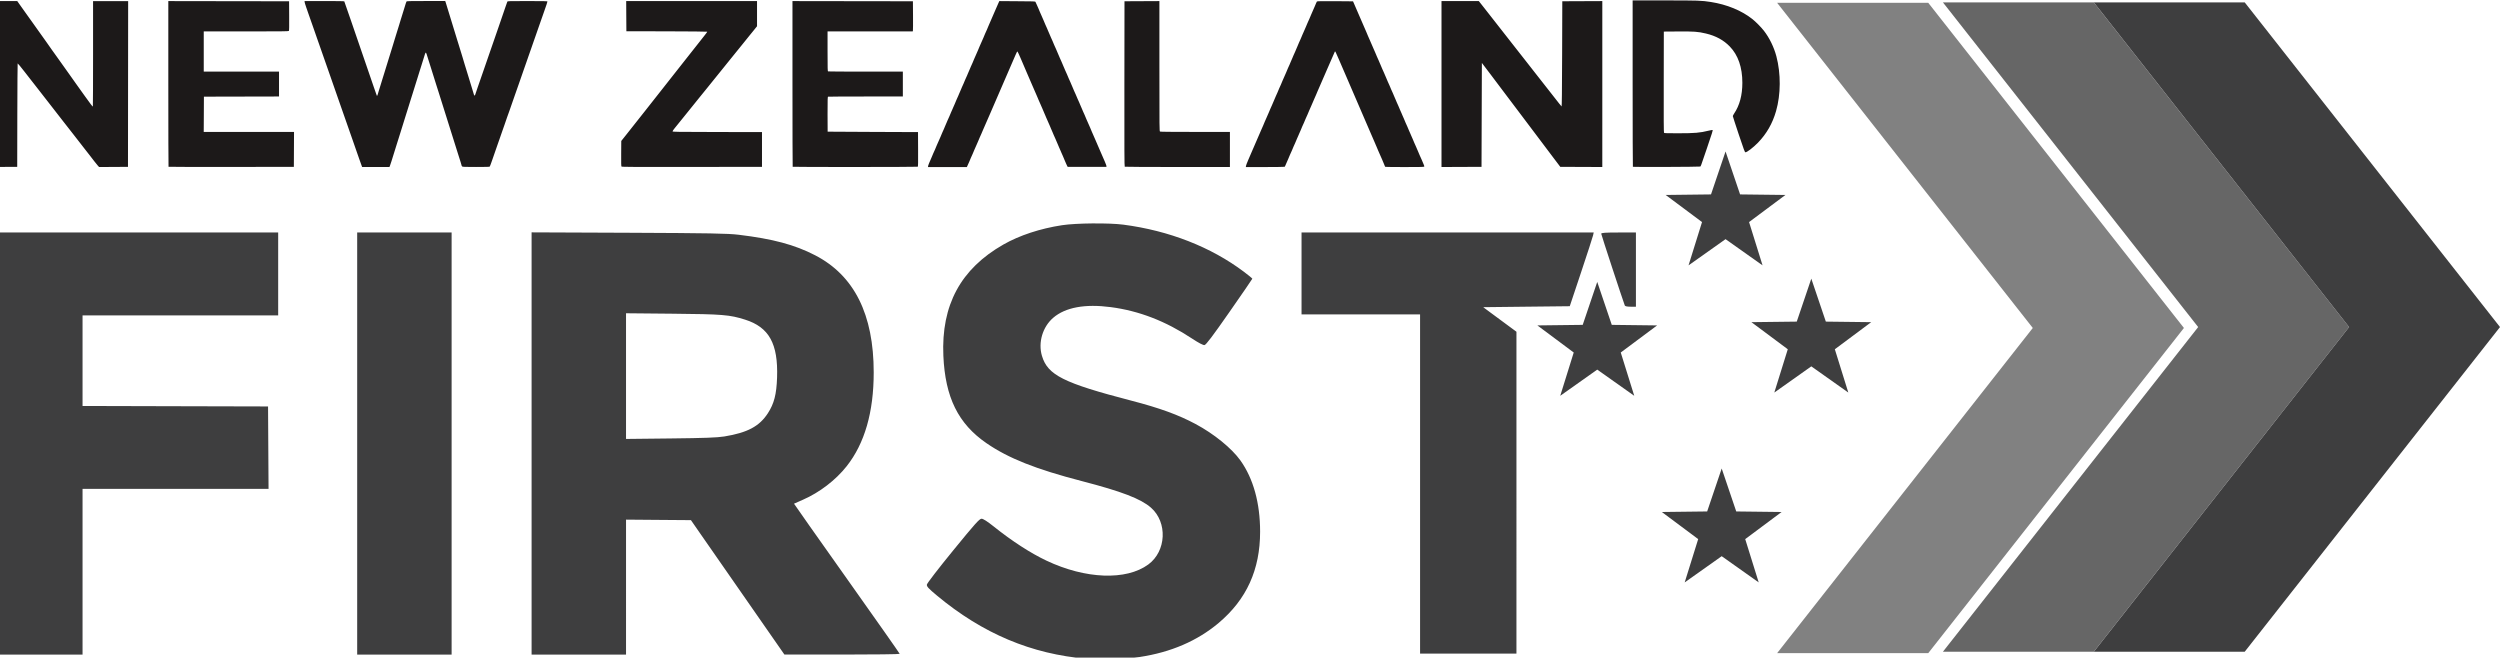
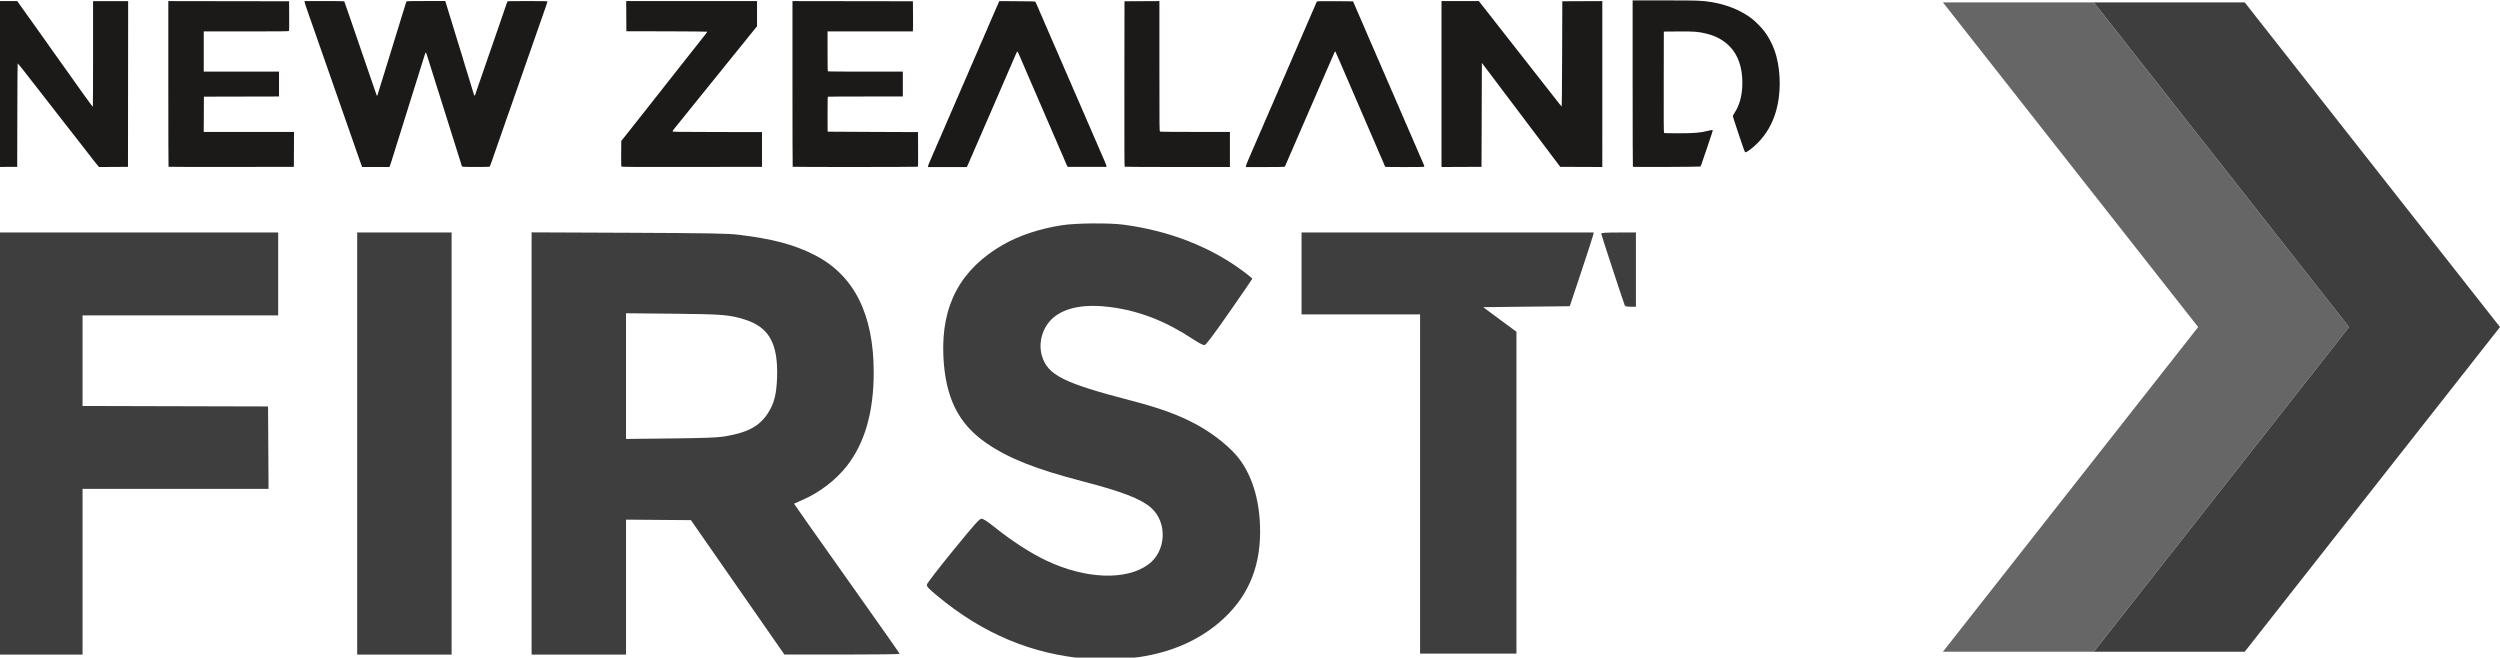
<svg xmlns="http://www.w3.org/2000/svg" xmlns:ns1="http://www.inkscape.org/namespaces/inkscape" xmlns:ns2="http://sodipodi.sourceforge.net/DTD/sodipodi-0.dtd" width="290.326" height="76.367" viewBox="0 0 76.815 20.205" version="1.1" id="svg5" ns1:version="1.1.1 (3bf5ae0d25, 2021-09-20)" ns2:docname="nzflogo.svg">
  <ns2:namedview id="namedview7" pagecolor="#ffffff" bordercolor="#666666" borderopacity="1.0" ns1:pageshadow="2" ns1:pageopacity="0.0" ns1:pagecheckerboard="false" ns1:document-units="px" showgrid="false" showborder="true" units="px" ns1:zoom="3.1643098" ns1:cx="181.87221" ns1:cy="76.003937" ns1:window-width="1920" ns1:window-height="1057" ns1:window-x="-8" ns1:window-y="-8" ns1:window-maximized="1" ns1:current-layer="layer1" ns1:snap-bbox="true" ns1:bbox-nodes="true" ns1:bbox-paths="true" ns1:snap-bbox-edge-midpoints="true" ns1:snap-bbox-midpoints="true" ns1:object-paths="true" ns1:snap-intersection-paths="true" ns1:snap-smooth-nodes="true" ns1:snap-midpoints="true" ns1:snap-object-midpoints="true" ns1:snap-center="true" ns1:snap-text-baseline="true" ns1:snap-global="false" fit-margin-top="0" fit-margin-left="0" fit-margin-right="0" fit-margin-bottom="0" />
  <defs id="defs2" />
  <g ns1:label="Layer 1" ns1:groupmode="layer" id="layer1" transform="translate(345.481,-8.179)">
    <g id="g12833">
      <path id="path5834" style="fill:#1c1919;fill-opacity:1;stroke:none;stroke-width:1;stroke-linejoin:round;stroke-miterlimit:4;stroke-dasharray:none;stop-color:#000000" d="m -1114.402,30.912 v 9.631 c 0,5.298 0.013,9.646 0.029,9.662 0.039,0.039 7.714,0.008 7.799,-0.031 0.083,-0.039 0.015,0.144 0.752,-2.02 0.658,-1.935 0.733,-2.176 0.69,-2.219 -0.014,-0.014 -0.217,0.021 -0.451,0.078 -1.03,0.253 -1.593,0.302 -3.57,0.303 -1.27,6.6e-4 -1.573,-0.009 -1.609,-0.053 -0.034,-0.039 -0.043,-1.611 -0.033,-5.896 l 0.01,-5.842 1.6,-0.012 c 1.903,-0.015 2.351,0.016 3.279,0.236 1.156,0.274 2.051,0.763 2.773,1.51 0.963,0.996 1.454,2.416 1.453,4.203 -9e-4,1.439 -0.319,2.627 -0.955,3.57 -0.083,0.124 -0.151,0.258 -0.15,0.297 8e-4,0.039 0.31,0.995 0.688,2.125 0.591,1.768 0.698,2.056 0.768,2.066 0.162,0.025 0.918,-0.553 1.469,-1.123 0.992,-1.026 1.676,-2.22 2.086,-3.648 0.556,-1.936 0.57,-4.348 0.039,-6.359 -0.281,-1.062 -0.801,-2.13 -1.447,-2.963 -0.311,-0.402 -0.946,-1.044 -1.334,-1.352 -1.249,-0.989 -2.954,-1.691 -4.816,-1.982 -1.089,-0.17 -1.453,-0.182 -5.338,-0.182 z m -191.352,0.078 v 9.619 9.619 l 2.025,-0.01 2.023,-0.01 0.012,-5.984 c 0.01,-3.291 0.023,-5.995 0.039,-6.01 0.016,-0.015 0.366,0.408 0.779,0.941 0.413,0.533 0.778,1.002 0.811,1.041 0.033,0.039 0.193,0.243 0.355,0.453 0.163,0.21 0.411,0.528 0.553,0.709 0.141,0.181 0.39,0.5 0.553,0.711 0.163,0.211 0.413,0.53 0.555,0.711 0.141,0.181 0.39,0.5 0.553,0.711 0.163,0.211 0.411,0.53 0.553,0.711 0.141,0.181 0.39,0.501 0.553,0.711 0.163,0.21 0.448,0.574 0.633,0.809 0.185,0.235 0.505,0.644 0.711,0.91 0.206,0.266 0.49,0.63 0.631,0.811 0.141,0.18 0.39,0.5 0.553,0.711 0.163,0.211 0.413,0.529 0.555,0.709 0.141,0.18 0.39,0.504 0.553,0.717 0.163,0.213 0.351,0.446 0.42,0.518 l 0.125,0.131 1.674,-0.01 1.672,-0.01 0.01,-9.609 0.01,-9.609 h -2.033 -2.035 v 6.08 c 0,3.344 -0.011,6.108 -0.024,6.143 -0.016,0.043 -0.308,-0.337 -0.93,-1.211 -0.498,-0.701 -0.966,-1.353 -1.037,-1.451 -0.071,-0.098 -0.26,-0.366 -0.42,-0.594 -0.16,-0.228 -0.355,-0.503 -0.434,-0.611 -0.079,-0.109 -0.454,-0.634 -0.83,-1.166 -0.376,-0.532 -0.731,-1.029 -0.789,-1.105 -0.058,-0.076 -0.185,-0.252 -0.281,-0.391 -0.096,-0.138 -0.258,-0.37 -0.361,-0.514 -0.103,-0.144 -0.28,-0.396 -0.393,-0.559 -0.112,-0.163 -0.253,-0.358 -0.31,-0.434 -0.058,-0.076 -0.324,-0.45 -0.592,-0.83 -0.268,-0.38 -0.56,-0.79 -0.648,-0.912 -0.088,-0.122 -0.26,-0.36 -0.379,-0.529 -0.119,-0.169 -0.296,-0.417 -0.395,-0.553 -0.098,-0.136 -0.355,-0.498 -0.572,-0.805 l -0.395,-0.559 h -2.025 z m 21.568,0 v 9.592 c 0,5.276 0.01,9.605 0.025,9.619 v 0 c 0.014,0.015 3.291,0.023 7.279,0.018 l 7.252,-0.01 0.01,-2.025 0.01,-2.023 h -5.234 -5.236 l 0.012,-2.045 0.01,-2.045 4.355,-0.01 4.354,-0.01 v -1.441 -1.441 h -4.365 -4.363 v -2.332 -2.33 h 4.912 c 4.104,0 4.922,-0.01 4.959,-0.055 0.034,-0.039 0.043,-0.53 0.033,-1.748 l -0.01,-1.693 -7.002,-0.01 z m 15.801,0 v 0.094 c 0,0.051 0.089,0.347 0.199,0.66 0.11,0.313 0.233,0.668 0.273,0.787 0.04,0.119 0.165,0.474 0.277,0.789 0.112,0.315 0.231,0.654 0.264,0.752 0.033,0.098 0.11,0.318 0.172,0.492 0.062,0.174 0.185,0.53 0.275,0.791 0.09,0.261 0.215,0.615 0.277,0.789 0.062,0.174 0.182,0.522 0.27,0.771 0.176,0.506 0.578,1.653 0.992,2.834 0.151,0.429 0.657,1.881 1.127,3.229 0.47,1.347 0.907,2.592 0.969,2.766 0.062,0.174 0.139,0.396 0.172,0.494 0.033,0.098 0.152,0.435 0.264,0.75 0.112,0.315 0.235,0.672 0.275,0.791 0.04,0.119 0.13,0.377 0.199,0.572 0.069,0.196 0.228,0.649 0.353,1.008 0.126,0.358 0.247,0.7 0.272,0.76 l 0.043,0.109 h 1.582 1.582 l 0.055,-0.129 c 0.031,-0.071 0.113,-0.315 0.182,-0.543 0.069,-0.228 0.158,-0.513 0.197,-0.633 0.039,-0.119 0.127,-0.403 0.197,-0.631 0.07,-0.228 0.158,-0.513 0.197,-0.633 0.039,-0.119 0.145,-0.457 0.236,-0.75 0.091,-0.293 0.197,-0.631 0.236,-0.75 0.039,-0.119 0.127,-0.405 0.197,-0.633 0.07,-0.228 0.158,-0.513 0.197,-0.633 0.039,-0.119 0.127,-0.403 0.197,-0.631 0.07,-0.228 0.16,-0.513 0.199,-0.633 0.039,-0.119 0.128,-0.403 0.197,-0.631 0.069,-0.228 0.158,-0.513 0.197,-0.633 0.04,-0.119 0.107,-0.333 0.15,-0.475 0.228,-0.739 0.418,-1.347 0.482,-1.541 0.04,-0.119 0.128,-0.403 0.197,-0.631 0.069,-0.228 0.158,-0.513 0.197,-0.633 0.04,-0.119 0.107,-0.331 0.15,-0.473 0.147,-0.478 0.41,-1.323 0.461,-1.48 0.028,-0.086 0.069,-0.163 0.09,-0.17 0.021,-0.007 0.067,0.072 0.1,0.176 0.033,0.104 0.152,0.483 0.264,0.842 0.112,0.358 0.219,0.696 0.238,0.75 0.019,0.054 0.068,0.214 0.111,0.355 0.133,0.435 0.484,1.556 0.521,1.66 0.019,0.054 0.124,0.383 0.233,0.73 0.109,0.348 0.618,1.964 1.131,3.594 0.513,1.63 1.022,3.248 1.131,3.596 0.11,0.348 0.251,0.793 0.314,0.988 0.063,0.196 0.115,0.375 0.115,0.4 0,0.026 0.026,0.075 0.061,0.109 0.054,0.054 0.256,0.062 1.615,0.062 1.196,0 1.562,-0.011 1.59,-0.049 0.019,-0.027 0.058,-0.122 0.086,-0.209 0.028,-0.087 0.067,-0.193 0.086,-0.236 0.019,-0.043 0.079,-0.212 0.133,-0.375 0.054,-0.163 0.19,-0.554 0.301,-0.869 0.111,-0.315 0.234,-0.672 0.275,-0.791 0.041,-0.119 0.166,-0.474 0.277,-0.789 0.111,-0.315 0.234,-0.672 0.275,-0.791 0.041,-0.119 0.167,-0.474 0.277,-0.789 0.111,-0.315 0.245,-0.706 0.299,-0.869 0.054,-0.163 0.115,-0.332 0.135,-0.375 0.02,-0.043 0.081,-0.212 0.135,-0.375 0.054,-0.163 0.173,-0.502 0.262,-0.752 0.089,-0.25 0.212,-0.604 0.275,-0.789 0.062,-0.185 0.188,-0.541 0.277,-0.791 0.09,-0.25 0.214,-0.604 0.277,-0.789 0.063,-0.185 0.205,-0.593 0.316,-0.908 0.112,-0.315 0.235,-0.672 0.275,-0.791 0.04,-0.119 0.166,-0.474 0.277,-0.789 0.112,-0.315 0.235,-0.672 0.275,-0.791 0.04,-0.119 0.165,-0.474 0.277,-0.789 0.112,-0.315 0.235,-0.672 0.275,-0.791 0.04,-0.119 0.165,-0.474 0.277,-0.789 0.112,-0.315 0.235,-0.672 0.275,-0.791 0.04,-0.119 0.165,-0.476 0.277,-0.791 0.112,-0.315 0.289,-0.821 0.395,-1.125 0.105,-0.304 0.237,-0.684 0.293,-0.846 0.056,-0.161 0.102,-0.317 0.102,-0.346 0,-0.043 -0.417,-0.053 -2.311,-0.053 -2.167,0 -2.315,0.004 -2.336,0.068 -0.012,0.038 -0.036,0.105 -0.055,0.148 -0.019,0.043 -0.098,0.266 -0.174,0.494 -0.076,0.228 -0.247,0.725 -0.379,1.105 -0.132,0.38 -0.29,0.843 -0.353,1.027 -0.063,0.185 -0.223,0.647 -0.355,1.027 -0.132,0.38 -0.292,0.843 -0.355,1.027 -0.063,0.185 -0.225,0.647 -0.357,1.027 -0.133,0.38 -0.292,0.843 -0.355,1.027 -0.063,0.185 -0.223,0.647 -0.355,1.027 -0.133,0.38 -0.292,0.841 -0.355,1.025 -0.063,0.185 -0.224,0.647 -0.357,1.027 -0.134,0.38 -0.251,0.731 -0.262,0.779 -0.029,0.129 -0.12,0.192 -0.145,0.102 -0.052,-0.186 -0.273,-0.91 -0.303,-0.998 -0.019,-0.054 -0.09,-0.286 -0.158,-0.514 -0.068,-0.228 -0.137,-0.459 -0.156,-0.514 -0.019,-0.054 -0.09,-0.286 -0.158,-0.514 -0.068,-0.228 -0.139,-0.459 -0.158,-0.514 -0.019,-0.054 -0.089,-0.281 -0.156,-0.504 -0.067,-0.223 -0.175,-0.588 -0.242,-0.811 -0.066,-0.223 -0.135,-0.45 -0.154,-0.504 -0.019,-0.054 -0.09,-0.284 -0.158,-0.512 -0.068,-0.228 -0.139,-0.459 -0.158,-0.514 -0.019,-0.054 -0.088,-0.277 -0.154,-0.494 -0.466,-1.544 -1.319,-4.325 -1.353,-4.414 l -0.043,-0.109 h -2.223 c -1.732,0 -2.231,0.01 -2.26,0.049 -0.02,0.027 -0.059,0.131 -0.088,0.229 -0.029,0.098 -0.083,0.275 -0.121,0.395 -0.038,0.119 -0.125,0.403 -0.195,0.631 -0.07,0.228 -0.142,0.459 -0.16,0.514 -0.018,0.054 -0.068,0.214 -0.111,0.355 -0.043,0.141 -0.134,0.444 -0.203,0.672 -0.069,0.228 -0.158,0.513 -0.197,0.633 -0.039,0.119 -0.11,0.351 -0.16,0.514 -0.05,0.163 -0.121,0.394 -0.158,0.514 -0.037,0.119 -0.106,0.351 -0.156,0.514 -0.05,0.163 -0.121,0.394 -0.158,0.514 -0.037,0.119 -0.108,0.349 -0.158,0.512 -0.049,0.163 -0.122,0.394 -0.16,0.514 -0.075,0.233 -0.154,0.488 -0.354,1.146 -0.069,0.228 -0.156,0.513 -0.195,0.633 -0.039,0.119 -0.111,0.349 -0.16,0.512 -0.05,0.163 -0.121,0.394 -0.158,0.514 -0.037,0.119 -0.109,0.351 -0.158,0.514 -0.05,0.163 -0.122,0.394 -0.16,0.514 -0.039,0.119 -0.092,0.303 -0.121,0.406 -0.029,0.103 -0.065,0.188 -0.082,0.188 -0.017,0 -0.031,-0.004 -0.031,-0.01 0,-0.005 -0.045,-0.135 -0.102,-0.287 -0.056,-0.152 -0.172,-0.481 -0.256,-0.73 -0.085,-0.25 -0.28,-0.818 -0.434,-1.264 -0.154,-0.445 -0.349,-1.016 -0.434,-1.266 -0.085,-0.25 -0.281,-0.818 -0.435,-1.264 -0.154,-0.445 -0.35,-1.014 -0.434,-1.264 -0.084,-0.25 -0.298,-0.872 -0.475,-1.383 -0.177,-0.511 -0.372,-1.079 -0.434,-1.264 -0.25,-0.746 -0.75,-2.179 -0.771,-2.215 -0.014,-0.024 -0.892,-0.037 -2.312,-0.037 z m 37.289,0 0.01,1.748 0.012,1.748 4.689,0.01 c 2.629,0.006 4.691,0.026 4.691,0.045 0,0.019 -0.119,0.186 -0.266,0.371 -0.147,0.185 -0.516,0.653 -0.82,1.039 -0.304,0.386 -0.767,0.971 -1.027,1.301 -0.261,0.33 -0.723,0.916 -1.027,1.303 -0.304,0.386 -0.766,0.973 -1.027,1.303 -0.261,0.33 -0.721,0.916 -1.025,1.303 -0.304,0.386 -0.775,0.984 -1.047,1.328 -0.272,0.344 -0.699,0.886 -0.949,1.205 -0.25,0.319 -0.516,0.655 -0.592,0.748 -0.076,0.093 -0.344,0.431 -0.594,0.75 -0.25,0.319 -0.71,0.902 -1.025,1.297 l -0.574,0.719 -0.01,1.455 c -0.01,1.061 0,1.471 0.035,1.512 0.046,0.047 1.272,0.053 8.168,0.045 l 8.123,-0.01 V 48.193 46.18 l -5.186,-0.01 c -4.813,-0.009 -5.186,-0.015 -5.186,-0.076 0,-0.036 0.104,-0.192 0.231,-0.346 0.126,-0.154 0.559,-0.69 0.961,-1.189 0.402,-0.5 0.825,-1.023 0.939,-1.164 0.115,-0.141 0.558,-0.69 0.984,-1.221 0.427,-0.53 0.795,-0.984 0.818,-1.008 0.023,-0.024 0.404,-0.497 0.848,-1.051 0.444,-0.554 0.817,-1.016 0.83,-1.027 0.013,-0.011 0.385,-0.473 0.828,-1.027 0.443,-0.554 0.817,-1.016 0.83,-1.027 0.013,-0.011 0.387,-0.471 0.83,-1.025 0.443,-0.554 0.816,-1.016 0.828,-1.027 0.012,-0.011 0.212,-0.257 0.445,-0.547 l 0.424,-0.527 v -1.457 -1.459 h -7.584 z m 19.279,0 v 9.592 c 0,5.276 0.011,9.605 0.025,9.619 0.038,0.038 14.442,0.032 14.502,-0.006 0.04,-0.025 0.049,-0.456 0.039,-2.023 l -0.01,-1.992 -5.234,-0.021 c -2.879,-0.011 -5.234,-0.024 -5.244,-0.029 -0.01,-0.005 -0.01,-0.914 -0.01,-2.02 0,-1.797 0.01,-2.014 0.062,-2.035 0.034,-0.013 1.999,-0.023 4.365,-0.023 h 4.303 V 40.609 39.168 h -4.303 c -2.366,0 -4.331,-0.012 -4.365,-0.025 -0.052,-0.021 -0.062,-0.263 -0.062,-2.33 v -2.307 h 4.938 4.938 l 0.021,-0.088 c 0.011,-0.049 0.022,-0.836 0.012,-1.748 l -0.012,-1.66 -6.981,-0.01 z m 23.986,0 -0.088,0.188 c -0.049,0.103 -0.191,0.427 -0.316,0.721 -0.328,0.766 -0.744,1.724 -0.854,1.967 -0.051,0.115 -0.094,0.217 -0.094,0.227 0,0.01 -0.044,0.114 -0.098,0.234 l -0.199,0.438 c -0.055,0.12 -0.098,0.227 -0.098,0.236 0,0.01 -0.042,0.112 -0.094,0.227 -0.052,0.115 -0.153,0.341 -0.223,0.504 -0.07,0.163 -0.171,0.391 -0.223,0.506 -0.052,0.115 -0.094,0.215 -0.094,0.225 0,0.01 -0.042,0.112 -0.094,0.227 -0.052,0.115 -0.151,0.341 -0.221,0.504 -0.07,0.163 -0.171,0.391 -0.223,0.506 -0.052,0.115 -0.094,0.217 -0.094,0.227 0,0.01 -0.042,0.11 -0.094,0.225 -0.052,0.115 -0.14,0.312 -0.197,0.438 -0.056,0.126 -0.103,0.236 -0.103,0.246 0,0.01 -0.054,0.133 -0.119,0.275 -0.066,0.142 -0.119,0.268 -0.119,0.277 0,0.01 -0.044,0.116 -0.098,0.236 l -0.197,0.436 c -0.054,0.12 -0.1,0.227 -0.1,0.236 0,0.01 -0.042,0.112 -0.094,0.227 -0.052,0.115 -0.14,0.31 -0.197,0.436 -0.056,0.126 -0.103,0.236 -0.103,0.246 0,0.01 -0.054,0.135 -0.119,0.277 -0.065,0.142 -0.119,0.266 -0.119,0.275 0,0.01 -0.042,0.112 -0.094,0.227 -0.052,0.115 -0.14,0.312 -0.197,0.438 -0.057,0.126 -0.103,0.236 -0.103,0.246 0,0.01 -0.045,0.119 -0.102,0.244 -0.057,0.126 -0.128,0.287 -0.158,0.357 l -0.111,0.258 c -0.03,0.071 -0.101,0.23 -0.158,0.355 -0.057,0.126 -0.102,0.236 -0.102,0.246 0,0.01 -0.046,0.116 -0.1,0.236 l -0.197,0.436 c -0.055,0.12 -0.1,0.227 -0.1,0.236 0,0.01 -0.054,0.135 -0.119,0.277 -0.066,0.142 -0.117,0.266 -0.117,0.275 0,0.01 -0.042,0.112 -0.094,0.227 -0.052,0.115 -0.14,0.312 -0.197,0.438 -0.057,0.126 -0.103,0.236 -0.103,0.246 0,0.01 -0.042,0.11 -0.094,0.225 -0.052,0.115 -0.153,0.343 -0.223,0.506 -0.07,0.163 -0.171,0.389 -0.223,0.504 -0.052,0.115 -0.094,0.217 -0.094,0.227 0,0.01 -0.044,0.116 -0.098,0.236 l -0.199,0.436 c -0.055,0.12 -0.098,0.227 -0.098,0.236 0,0.01 -0.044,0.112 -0.096,0.227 -0.242,0.532 -0.418,0.976 -0.418,1.053 v 0.084 h 2.252 2.25 l 0.084,-0.188 c 0.046,-0.103 0.128,-0.282 0.18,-0.396 0.051,-0.115 0.094,-0.217 0.094,-0.227 0,-0.01 0.044,-0.116 0.098,-0.236 l 0.197,-0.436 c 0.055,-0.12 0.1,-0.227 0.1,-0.236 0,-0.01 0.042,-0.112 0.094,-0.227 0.052,-0.115 0.153,-0.341 0.223,-0.504 0.07,-0.163 0.169,-0.391 0.221,-0.506 0.052,-0.115 0.096,-0.215 0.096,-0.225 0,-0.01 0.044,-0.116 0.098,-0.236 l 0.197,-0.438 c 0.055,-0.12 0.1,-0.227 0.1,-0.236 0,-0.01 0.044,-0.11 0.096,-0.225 0.052,-0.115 0.173,-0.395 0.272,-0.623 0.171,-0.399 0.395,-0.911 0.543,-1.244 0.039,-0.087 0.15,-0.346 0.248,-0.574 0.097,-0.228 0.704,-1.633 1.35,-3.121 0.646,-1.488 1.255,-2.897 1.355,-3.131 0.144,-0.339 0.192,-0.415 0.231,-0.375 0.027,0.028 0.194,0.388 0.371,0.801 0.177,0.413 0.508,1.186 0.736,1.719 0.229,0.532 0.447,1.038 0.486,1.125 0.039,0.087 0.181,0.415 0.317,0.73 0.135,0.315 0.288,0.667 0.34,0.781 0.052,0.115 0.096,0.217 0.096,0.227 0,0.01 0.042,0.112 0.094,0.227 0.052,0.115 0.153,0.341 0.223,0.504 0.07,0.163 0.169,0.391 0.221,0.506 0.052,0.115 0.096,0.217 0.096,0.227 0,0.01 0.052,0.133 0.117,0.275 0.065,0.142 0.119,0.268 0.119,0.277 0,0.01 0.042,0.11 0.094,0.225 0.052,0.115 0.153,0.343 0.223,0.506 0.07,0.163 0.169,0.389 0.221,0.504 0.052,0.115 0.094,0.217 0.094,0.227 0,0.01 0.054,0.135 0.119,0.277 0.066,0.142 0.119,0.266 0.119,0.275 0,0.01 0.044,0.116 0.098,0.236 l 0.197,0.438 c 0.055,0.12 0.1,0.225 0.1,0.234 0,0.01 0.054,0.135 0.119,0.277 0.066,0.142 0.117,0.266 0.117,0.275 0,0.01 0.047,0.121 0.104,0.246 0.057,0.126 0.128,0.287 0.158,0.357 0.03,0.071 0.079,0.185 0.109,0.256 0.03,0.071 0.101,0.232 0.158,0.357 0.057,0.126 0.104,0.236 0.104,0.246 0,0.01 0.05,0.129 0.111,0.266 0.061,0.136 0.136,0.311 0.166,0.387 0.03,0.076 0.083,0.191 0.119,0.256 l 0.064,0.119 h 2.248 2.248 v -0.1 c 0,-0.079 -0.308,-0.813 -0.664,-1.6 -0.03,-0.065 -0.164,-0.376 -0.299,-0.691 -0.135,-0.315 -0.276,-0.644 -0.315,-0.73 -0.038,-0.087 -0.129,-0.292 -0.199,-0.455 -0.07,-0.163 -0.169,-0.389 -0.221,-0.504 -0.052,-0.115 -0.094,-0.217 -0.094,-0.227 0,-0.01 -0.042,-0.112 -0.094,-0.227 -0.052,-0.115 -0.153,-0.341 -0.223,-0.504 -0.07,-0.163 -0.171,-0.391 -0.223,-0.506 -0.052,-0.115 -0.094,-0.215 -0.094,-0.225 0,-0.01 -0.044,-0.116 -0.098,-0.236 l -0.199,-0.438 c -0.055,-0.12 -0.098,-0.227 -0.098,-0.236 0,-0.01 -0.054,-0.133 -0.119,-0.275 -0.066,-0.142 -0.119,-0.266 -0.119,-0.275 0,-0.01 -0.044,-0.116 -0.098,-0.236 l -0.197,-0.438 c -0.055,-0.12 -0.1,-0.227 -0.1,-0.236 0,-0.01 -0.046,-0.116 -0.1,-0.236 l -0.197,-0.436 c -0.054,-0.12 -0.1,-0.227 -0.1,-0.236 0,-0.01 -0.052,-0.135 -0.117,-0.277 -0.065,-0.142 -0.119,-0.266 -0.119,-0.275 0,-0.01 -0.046,-0.116 -0.1,-0.236 l -0.197,-0.438 c -0.055,-0.12 -0.098,-0.225 -0.098,-0.234 0,-0.01 -0.046,-0.116 -0.1,-0.236 l -0.197,-0.438 c -0.055,-0.12 -0.1,-0.227 -0.1,-0.236 0,-0.01 -0.054,-0.133 -0.119,-0.275 -0.065,-0.142 -0.117,-0.268 -0.117,-0.277 0,-0.01 -0.046,-0.114 -0.1,-0.234 l -0.197,-0.438 c -0.055,-0.12 -0.1,-0.227 -0.1,-0.236 0,-0.01 -0.052,-0.133 -0.117,-0.275 -0.066,-0.142 -0.119,-0.268 -0.119,-0.277 0,-0.01 -0.046,-0.116 -0.1,-0.236 l -0.197,-0.436 c -0.055,-0.12 -0.1,-0.227 -0.1,-0.236 0,-0.01 -0.044,-0.116 -0.098,-0.236 l -0.197,-0.438 c -0.055,-0.12 -0.1,-0.225 -0.1,-0.234 0,-0.01 -0.054,-0.135 -0.119,-0.277 -0.065,-0.142 -0.119,-0.266 -0.119,-0.275 0,-0.01 -0.044,-0.116 -0.098,-0.236 l -0.197,-0.438 c -0.055,-0.12 -0.1,-0.227 -0.1,-0.236 0,-0.01 -0.046,-0.121 -0.103,-0.246 -0.101,-0.224 -0.171,-0.385 -0.272,-0.623 -0.028,-0.065 -0.097,-0.22 -0.154,-0.346 -0.057,-0.126 -0.103,-0.236 -0.103,-0.246 0,-0.01 -0.044,-0.116 -0.098,-0.236 -0.054,-0.12 -0.144,-0.32 -0.199,-0.445 -0.055,-0.125 -0.115,-0.255 -0.133,-0.287 -0.029,-0.051 -0.311,-0.06 -2.107,-0.068 z m 18.559,0 -2.025,0.01 -2.023,0.01 -0.012,9.578 c -0.01,7.636 0,9.582 0.041,9.607 0.027,0.017 2.783,0.033 6.123,0.033 h 6.072 v -2.035 -2.033 h -4.012 c -2.69,0 -4.037,-0.014 -4.088,-0.041 -0.076,-0.04 -0.076,-0.168 -0.076,-7.586 z m 32.709,0 v 9.619 9.619 l 2.32,-0.01 2.32,-0.01 0.02,-6.025 0.021,-6.023 0.315,0.414 c 0.173,0.228 0.483,0.637 0.689,0.908 0.207,0.272 0.909,1.205 1.562,2.074 0.654,0.869 1.526,2.025 1.938,2.568 0.411,0.543 1.248,1.654 1.861,2.469 0.613,0.815 1.476,1.962 1.92,2.549 l 0.807,1.066 2.436,0.01 2.436,0.01 V 40.609 30.99 l -2.32,0.01 -2.32,0.01 -0.019,6.111 c -0.014,4.404 -0.034,6.104 -0.064,6.084 -0.041,-0.027 -0.244,-0.285 -1.449,-1.826 -0.565,-0.723 -0.557,-0.711 -1.037,-1.322 -0.188,-0.239 -0.509,-0.647 -0.713,-0.908 -0.204,-0.261 -0.523,-0.671 -0.711,-0.91 -0.187,-0.239 -0.383,-0.488 -0.434,-0.553 -0.051,-0.065 -0.246,-0.314 -0.434,-0.553 -0.188,-0.239 -0.508,-0.647 -0.713,-0.908 -0.204,-0.261 -0.524,-0.669 -0.711,-0.908 -0.187,-0.239 -0.388,-0.495 -0.445,-0.568 -0.057,-0.074 -0.22,-0.281 -0.361,-0.461 -0.677,-0.863 -1.175,-1.498 -1.484,-1.895 -0.187,-0.239 -0.511,-0.652 -0.721,-0.918 l -0.383,-0.484 h -2.162 z M -1148.895,31 c -1.633,-0.008 -2.085,-2.7e-5 -2.115,0.039 -0.021,0.027 -0.063,0.111 -0.092,0.188 -0.029,0.076 -0.093,0.227 -0.141,0.336 -0.048,0.109 -0.145,0.331 -0.215,0.494 -0.07,0.163 -0.169,0.391 -0.221,0.506 -0.052,0.115 -0.094,0.215 -0.094,0.225 0,0.01 -0.046,0.116 -0.1,0.236 l -0.197,0.438 c -0.055,0.12 -0.1,0.225 -0.1,0.234 0,0.01 -0.047,0.121 -0.103,0.246 -0.101,0.224 -0.171,0.385 -0.272,0.623 -0.028,0.065 -0.097,0.222 -0.154,0.348 -0.057,0.126 -0.102,0.236 -0.102,0.246 0,0.01 -0.044,0.11 -0.096,0.225 -0.052,0.115 -0.14,0.312 -0.197,0.438 -0.057,0.126 -0.103,0.236 -0.103,0.246 0,0.01 -0.052,0.135 -0.117,0.277 -0.066,0.142 -0.119,0.266 -0.119,0.275 0,0.01 -0.042,0.112 -0.094,0.227 -0.052,0.115 -0.14,0.31 -0.197,0.436 -0.056,0.126 -0.103,0.236 -0.103,0.246 0,0.01 -0.054,0.135 -0.119,0.277 -0.065,0.142 -0.119,0.266 -0.119,0.275 0,0.01 -0.044,0.121 -0.102,0.246 -0.057,0.126 -0.147,0.323 -0.199,0.438 -0.052,0.115 -0.094,0.217 -0.094,0.227 0,0.01 -0.044,0.119 -0.102,0.244 -0.101,0.224 -0.173,0.387 -0.274,0.625 -0.028,0.065 -0.097,0.22 -0.154,0.346 -0.057,0.126 -0.102,0.236 -0.102,0.246 0,0.01 -0.042,0.112 -0.094,0.227 -0.052,0.115 -0.142,0.31 -0.199,0.436 -0.057,0.126 -0.102,0.236 -0.102,0.246 0,0.01 -0.046,0.121 -0.103,0.246 -0.057,0.126 -0.145,0.323 -0.197,0.438 -0.052,0.115 -0.096,0.215 -0.096,0.225 0,0.01 -0.052,0.135 -0.117,0.277 -0.065,0.142 -0.119,0.266 -0.119,0.275 0,0.01 -0.046,0.116 -0.1,0.236 l -0.197,0.438 c -0.055,0.12 -0.098,0.227 -0.098,0.236 0,0.01 -0.044,0.11 -0.096,0.225 -0.052,0.115 -0.151,0.343 -0.221,0.506 -0.07,0.163 -0.171,0.389 -0.223,0.504 -0.052,0.115 -0.094,0.217 -0.094,0.227 0,0.01 -0.042,0.112 -0.094,0.227 -0.052,0.115 -0.153,0.341 -0.223,0.504 -0.07,0.163 -0.158,0.368 -0.197,0.455 -0.038,0.087 -0.181,0.415 -0.316,0.73 -0.135,0.315 -0.277,0.644 -0.316,0.73 -0.039,0.087 -0.15,0.344 -0.248,0.572 -0.098,0.228 -0.294,0.685 -0.438,1.016 -0.143,0.33 -0.262,0.646 -0.262,0.701 v 0.102 h 2.223 c 1.222,-3.4e-4 2.241,-0.015 2.264,-0.031 0.023,-0.016 0.066,-0.09 0.096,-0.166 0.056,-0.144 0.158,-0.376 0.332,-0.762 0.057,-0.126 0.103,-0.236 0.103,-0.246 0,-0.01 0.046,-0.116 0.1,-0.236 l 0.197,-0.436 c 0.055,-0.12 0.1,-0.227 0.1,-0.236 0,-0.01 0.044,-0.116 0.098,-0.236 l 0.197,-0.438 c 0.055,-0.12 0.1,-0.225 0.1,-0.234 0,-0.01 0.046,-0.121 0.103,-0.246 0.057,-0.126 0.128,-0.287 0.158,-0.357 0.03,-0.071 0.079,-0.185 0.109,-0.256 0.03,-0.071 0.101,-0.232 0.158,-0.357 0.057,-0.126 0.103,-0.236 0.103,-0.246 0,-0.01 0.044,-0.116 0.098,-0.236 l 0.199,-0.436 c 0.055,-0.12 0.098,-0.227 0.098,-0.236 0,-0.01 0.046,-0.116 0.1,-0.236 l 0.197,-0.436 c 0.055,-0.12 0.1,-0.227 0.1,-0.236 0,-0.01 0.042,-0.112 0.094,-0.227 0.052,-0.115 0.153,-0.341 0.223,-0.504 0.07,-0.163 0.159,-0.368 0.197,-0.455 0.038,-0.087 0.127,-0.292 0.197,-0.455 0.07,-0.163 0.169,-0.389 0.221,-0.504 0.052,-0.115 0.094,-0.217 0.094,-0.227 0,-0.01 0.044,-0.11 0.096,-0.225 0.052,-0.115 0.151,-0.343 0.221,-0.506 0.07,-0.163 0.159,-0.366 0.197,-0.453 0.038,-0.087 0.127,-0.292 0.197,-0.455 0.07,-0.163 0.16,-0.368 0.199,-0.455 0.039,-0.087 0.15,-0.344 0.248,-0.572 0.391,-0.912 0.864,-1.991 0.895,-2.047 0.043,-0.076 0.063,-0.035 0.476,0.924 0.178,0.412 0.547,1.263 0.818,1.893 0.272,0.63 0.739,1.715 1.039,2.41 0.3,0.695 0.778,1.806 1.065,2.469 0.286,0.663 0.655,1.516 0.818,1.896 0.163,0.38 0.339,0.786 0.391,0.9 0.052,0.115 0.096,0.217 0.096,0.227 0,0.01 0.054,0.133 0.119,0.275 0.065,0.142 0.117,0.268 0.117,0.277 0,0.01 0.042,0.11 0.094,0.225 0.052,0.115 0.153,0.343 0.223,0.506 0.07,0.163 0.171,0.389 0.223,0.504 0.052,0.115 0.094,0.217 0.094,0.227 0,0.01 0.052,0.135 0.117,0.277 0.066,0.142 0.119,0.274 0.119,0.293 0,0.019 0.028,0.045 0.062,0.059 0.034,0.013 1.056,0.023 2.271,0.023 1.827,0 2.216,-0.01 2.232,-0.055 0.011,-0.03 -0.036,-0.172 -0.102,-0.316 -0.067,-0.145 -0.119,-0.272 -0.119,-0.281 0,-0.01 -0.046,-0.116 -0.1,-0.236 l -0.197,-0.436 c -0.055,-0.12 -0.1,-0.227 -0.1,-0.236 0,-0.01 -0.052,-0.135 -0.117,-0.277 -0.066,-0.142 -0.119,-0.266 -0.119,-0.275 0,-0.01 -0.047,-0.121 -0.104,-0.246 -0.057,-0.126 -0.145,-0.323 -0.197,-0.438 -0.052,-0.115 -0.094,-0.215 -0.094,-0.225 0,-0.01 -0.046,-0.121 -0.103,-0.246 -0.057,-0.126 -0.128,-0.287 -0.158,-0.357 -0.03,-0.071 -0.079,-0.185 -0.109,-0.256 -0.03,-0.071 -0.101,-0.232 -0.158,-0.357 -0.057,-0.126 -0.103,-0.236 -0.103,-0.246 0,-0.01 -0.046,-0.116 -0.1,-0.236 l -0.197,-0.436 c -0.055,-0.12 -0.098,-0.227 -0.098,-0.236 0,-0.01 -0.047,-0.121 -0.103,-0.246 -0.057,-0.126 -0.128,-0.285 -0.158,-0.355 -0.03,-0.071 -0.079,-0.187 -0.109,-0.258 -0.03,-0.071 -0.101,-0.232 -0.158,-0.357 -0.057,-0.126 -0.103,-0.235 -0.103,-0.244 0,-0.01 -0.046,-0.116 -0.1,-0.236 l -0.197,-0.438 c -0.054,-0.12 -0.098,-0.227 -0.098,-0.236 0,-0.01 -0.054,-0.133 -0.119,-0.275 -0.065,-0.142 -0.119,-0.268 -0.119,-0.277 0,-0.01 -0.044,-0.114 -0.098,-0.234 l -0.199,-0.438 c -0.055,-0.12 -0.098,-0.227 -0.098,-0.236 0,-0.01 -0.046,-0.116 -0.1,-0.236 l -0.197,-0.436 c -0.055,-0.12 -0.1,-0.227 -0.1,-0.236 0,-0.01 -0.052,-0.135 -0.117,-0.277 -0.066,-0.142 -0.119,-0.266 -0.119,-0.275 0,-0.01 -0.046,-0.116 -0.1,-0.236 l -0.197,-0.438 c -0.055,-0.12 -0.1,-0.225 -0.1,-0.234 0,-0.01 -0.052,-0.135 -0.117,-0.277 -0.065,-0.142 -0.119,-0.266 -0.119,-0.275 0,-0.01 -0.046,-0.116 -0.1,-0.236 l -0.197,-0.438 c -0.055,-0.12 -0.098,-0.227 -0.098,-0.236 0,-0.01 -0.044,-0.11 -0.096,-0.225 -0.052,-0.115 -0.151,-0.343 -0.221,-0.506 -0.07,-0.163 -0.159,-0.366 -0.197,-0.453 -0.038,-0.087 -0.127,-0.292 -0.197,-0.455 -0.07,-0.163 -0.171,-0.391 -0.223,-0.506 -0.052,-0.115 -0.094,-0.215 -0.094,-0.225 0,-0.01 -0.042,-0.112 -0.094,-0.227 -0.091,-0.202 -0.303,-0.689 -0.914,-2.105 -0.159,-0.369 -0.367,-0.849 -0.461,-1.066 l -0.172,-0.395 z" transform="scale(0.265)" />
      <path id="path6224" style="fill:#3e3e3f;fill-opacity:1;stroke:none;stroke-width:1;stroke-linejoin:round;stroke-miterlimit:4;stroke-dasharray:none;stop-color:#000000" d="m -1177.022,56.768 c -1.367,0.013 -2.731,0.084 -3.535,0.207 -2.529,0.385 -4.939,1.179 -6.795,2.236 -4.962,2.828 -7.228,7.025 -6.969,12.912 0.212,4.817 1.721,7.872 4.998,10.127 2.545,1.751 5.721,3.013 11.072,4.4 4.606,1.194 6.825,2.047 7.996,3.072 1.945,1.703 1.791,5.054 -0.305,6.592 -2.559,1.879 -7.28,1.7 -11.812,-0.447 -1.853,-0.878 -3.992,-2.263 -6.117,-3.963 -0.733,-0.586 -1.217,-0.895 -1.404,-0.896 -0.241,-0.002 -0.757,0.576 -3.295,3.684 -1.71,2.094 -3.025,3.803 -3.045,3.955 -0.028,0.221 0.174,0.443 1.152,1.258 5.31,4.423 10.974,6.809 17.43,7.344 1.131,0.094 4.949,-0.038 6.088,-0.209 3.619,-0.544 6.688,-1.866 9.162,-3.949 3.234,-2.722 4.805,-6.176 4.805,-10.576 8e-4,-3.325 -0.784,-6.161 -2.281,-8.26 -1.008,-1.413 -3.071,-3.091 -5.205,-4.23 -2.001,-1.069 -4.154,-1.852 -7.43,-2.703 -7.883,-2.047 -9.717,-2.966 -10.381,-5.201 -0.459,-1.546 0.08,-3.361 1.312,-4.416 1.407,-1.204 3.678,-1.625 6.666,-1.232 3.291,0.432 6.358,1.62 9.43,3.648 0.761,0.503 1.284,0.776 1.44,0.754 0.179,-0.026 0.951,-1.048 2.893,-3.834 1.456,-2.089 2.654,-3.827 2.654,-3.861 0,-0.035 -0.431,-0.395 -0.969,-0.799 -3.834,-2.882 -8.673,-4.774 -13.994,-5.471 -0.823,-0.108 -2.194,-0.153 -3.561,-0.141 z m -65.043,1.037 v 24.479 24.477 h 5.475 5.475 V 98.938 91.113 l 3.764,0.031 3.762,0.029 1.014,1.463 c 0.558,0.805 2.997,4.311 5.42,7.793 l 4.404,6.33 h 6.686 c 3.676,0 6.68,-0.038 6.68,-0.084 0,-0.046 -2.765,-3.978 -6.141,-8.738 -3.376,-4.76 -6.126,-8.663 -6.113,-8.672 0.013,-0.009 0.482,-0.216 1.041,-0.461 1.927,-0.843 3.786,-2.269 5.061,-3.879 2.09,-2.64 3.139,-6.281 3.139,-10.871 0,-6.744 -2.256,-11.249 -6.801,-13.596 -2.366,-1.222 -4.881,-1.894 -8.873,-2.377 -1.233,-0.149 -3.335,-0.188 -12.732,-0.229 z m -63.016,0.016 v 24.471 24.469 h 5.476 5.475 v -9.609 -9.609 h 10.783 10.783 l -0.029,-4.775 -0.029,-4.777 -10.754,-0.027 -10.754,-0.029 v -5.25 -5.252 h 11.34 11.342 V 62.625 57.82 h -16.816 z m 42.793,0 v 24.471 24.469 h 5.475 5.475 V 82.291 57.82 h -5.475 z m 109.496,0 v 4.75 4.748 h 6.871 6.873 v 19.664 19.666 h 5.588 5.586 V 87.988 69.328 l -1.033,-0.762 c -0.569,-0.419 -1.436,-1.059 -1.928,-1.424 l -0.895,-0.662 5.02,-0.057 5.018,-0.055 1.315,-3.939 c 0.723,-2.166 1.347,-4.089 1.387,-4.273 l 0.074,-0.336 h -16.938 z m 36.76,0 c -1.548,1e-6 -2.012,0.034 -2.012,0.143 0,0.107 2.461,7.597 2.734,8.322 0.033,0.089 0.278,0.139 0.67,0.139 h 0.619 v -4.301 -4.303 z m -115.084,9.365 5.393,0.051 c 5.803,0.055 6.623,0.121 8.408,0.686 2.787,0.88 3.845,2.794 3.713,6.707 -0.066,1.958 -0.342,3.03 -1.068,4.15 -0.984,1.517 -2.361,2.251 -5.049,2.691 -0.806,0.132 -2.303,0.187 -6.229,0.23 l -5.168,0.057 v -7.287 z" transform="scale(0.265)" />
-       <path id="path1423" style="fill:#818181;fill-opacity:1;stroke:none;stroke-width:1;stroke-linejoin:round;stroke-miterlimit:4;stroke-dasharray:none;stop-color:#000000" d="m -1097.65,31.189 29.645,37.703 -29.645,37.703 h 17.523 l 29.646,-37.703 -29.646,-37.703 z" transform="scale(0.265)" />
      <path id="path1423-6" style="fill:#666666;fill-opacity:1;stroke:none;stroke-width:0.265;stroke-linejoin:round;stroke-miterlimit:4;stroke-dasharray:none;stop-color:#000000" d="m -285.783,8.252 7.843,9.976 -7.843,9.976 h 4.636 l 7.844,-9.976 -7.844,-9.976 z" />
      <path id="path1423-3" style="fill:#3e3e3f;fill-opacity:1;stroke:none;stroke-width:0.265;stroke-linejoin:round;stroke-miterlimit:4;stroke-dasharray:none;stop-color:#000000" d="m -281.146,8.252 7.843,9.976 -7.843,9.976 h 4.636 l 7.844,-9.976 -7.844,-9.976 z" />
-       <path id="path6558" style="fill:#3e3e3f;fill-opacity:1;stroke:none;stroke-width:1;stroke-linejoin:round;stroke-miterlimit:4;stroke-dasharray:none;stop-color:#000000" ns1:transform-center-x="-4.6202827e-06" ns1:transform-center-y="-0.18442247" d="m -1103.629,48.426 -1.686,4.979 -5.256,0.064 4.215,3.143 -1.564,5.02 4.291,-3.039 4.291,3.039 -1.564,-5.02 4.215,-3.143 -5.256,-0.064 z m 9.943,14.748 -1.686,4.98 -5.256,0.064 4.215,3.141 -1.562,5.02 4.289,-3.037 4.291,3.037 -1.562,-5.02 4.215,-3.141 -5.258,-0.064 z m -24.82,0.377 -1.685,4.98 -5.256,0.064 4.215,3.141 -1.565,5.02 4.291,-3.037 4.291,3.037 -1.565,-5.02 4.215,-3.141 -5.256,-0.064 z m 14.43,21.635 -1.685,4.979 -5.256,0.064 4.215,3.143 -1.565,5.02 4.291,-3.039 4.291,3.039 -1.564,-5.02 4.217,-3.143 -5.258,-0.064 z" transform="scale(0.265)" />
    </g>
  </g>
</svg>